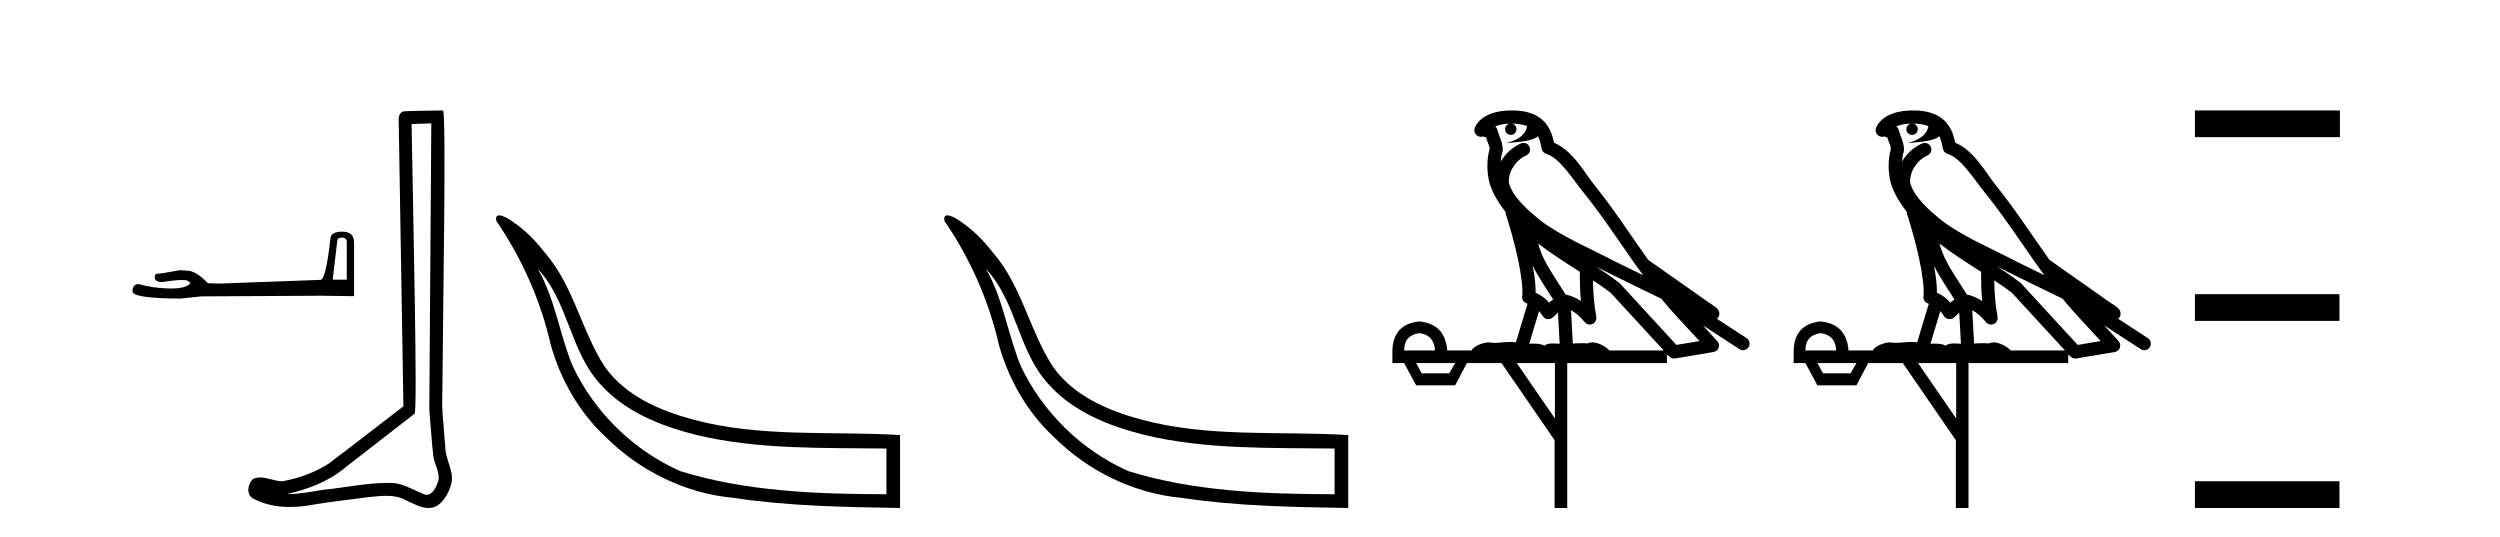
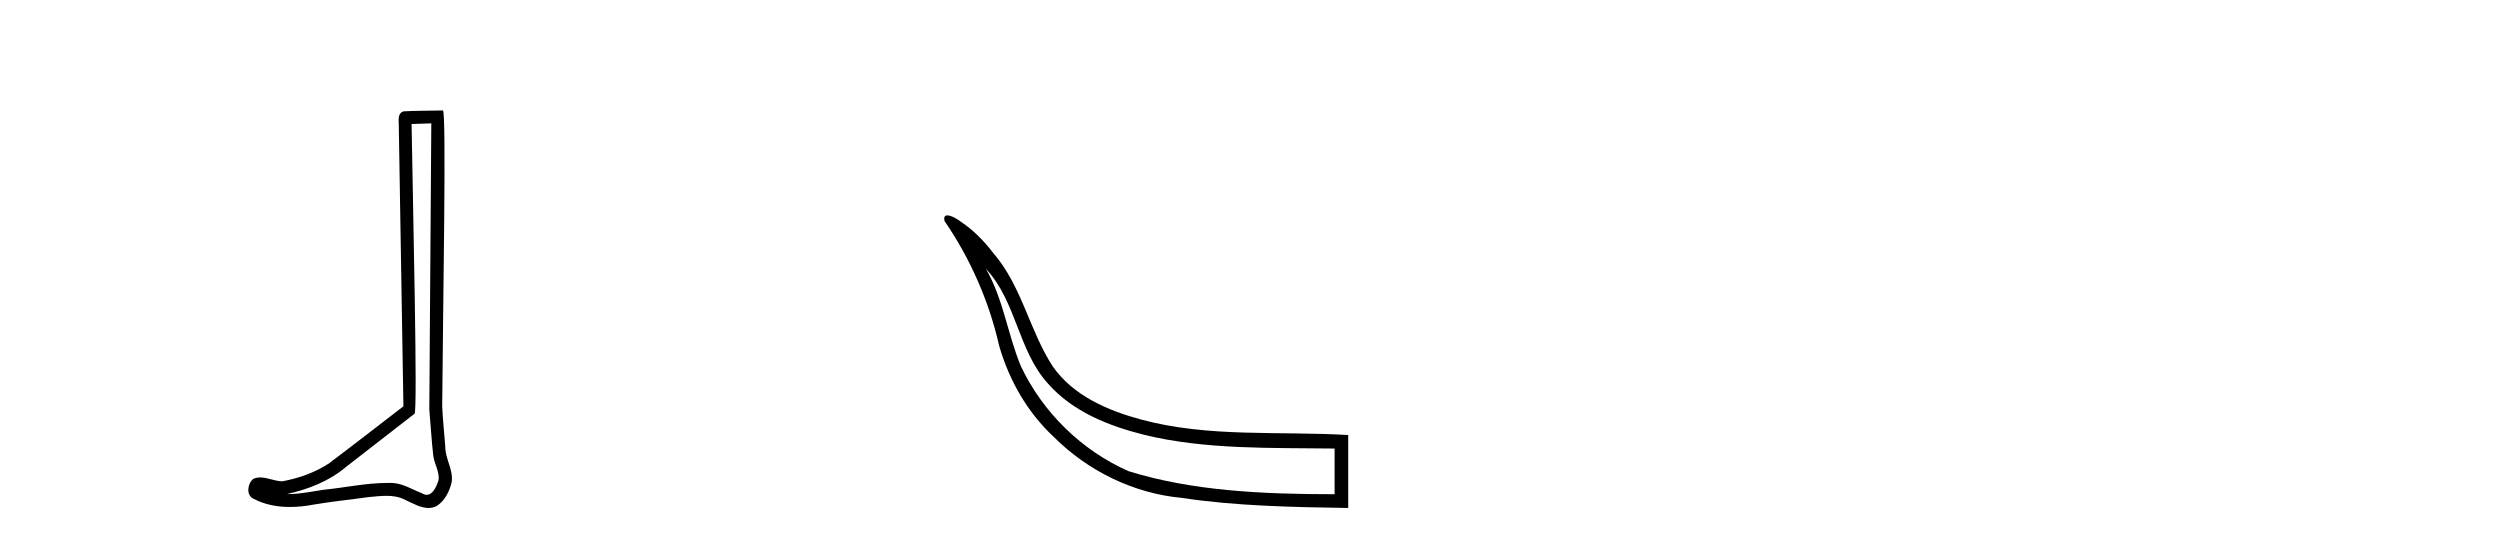
<svg xmlns="http://www.w3.org/2000/svg" width="191.0" height="41.0">
-   <path d="M 26.141 18.152 Q 26.494 18.152 26.494 18.522 L 26.494 21.366 L 25.418 21.366 L 25.771 18.371 Q 25.788 18.152 26.141 18.152 ZM 26.158 17.698 Q 25.3 17.698 25.249 18.186 Q 24.896 21.366 24.492 21.382 L 16.686 21.668 L 15.878 21.635 Q 14.97 20.676 14.263 20.676 Q 14.011 20.659 13.741 20.642 Q 12.311 20.911 12.025 20.911 Q 11.823 20.911 11.823 21.181 Q 11.823 21.551 12.395 21.551 Q 13.378 21.394 13.902 21.394 Q 13.998 21.394 14.078 21.399 Q 14.364 21.399 14.549 21.635 Q 14.221 22.041 13.08 22.041 Q 12.993 22.041 12.9 22.039 Q 11.605 22.005 10.612 21.702 Q 10.124 21.702 10.124 22.274 Q 10.175 22.796 13.775 22.813 L 15.373 22.644 L 24.492 22.594 L 27.05 22.627 L 27.05 18.522 Q 27.033 17.698 26.158 17.698 Z" style="fill:#000000;stroke:none" />
  <path d="M 32.952 9.424 C 32.902 16.711 32.844 23.997 32.799 31.284 C 32.905 32.464 32.966 33.649 33.104 34.826 C 33.184 35.455 33.594 36.041 33.505 36.685 C 33.371 37.12 33.085 37.802 32.602 37.802 C 32.495 37.802 32.379 37.769 32.252 37.691 C 31.47 37.391 30.726 36.894 29.864 36.894 C 29.817 36.894 29.769 36.895 29.72 36.898 C 29.678 36.898 29.635 36.897 29.592 36.897 C 27.955 36.897 26.346 37.259 24.721 37.418 C 23.834 37.544 22.949 37.747 22.049 37.747 C 22.011 37.747 21.973 37.746 21.935 37.745 C 23.56 37.378 25.165 36.757 26.445 35.665 C 28.187 34.31 29.936 32.963 31.675 31.604 C 31.911 31.314 31.562 16.507 31.445 9.476 C 31.947 9.459 32.449 9.441 32.952 9.424 ZM 33.837 8.437 C 33.837 8.437 33.836 8.437 33.836 8.437 C 32.976 8.465 31.695 8.452 30.837 8.506 C 30.379 8.639 30.459 9.152 30.466 9.52 C 30.584 16.694 30.703 23.868 30.821 31.042 C 28.919 32.496 27.034 33.973 25.121 35.412 C 24.051 36.109 22.813 36.543 21.564 36.772 C 21.005 36.766 20.441 36.477 19.884 36.477 C 19.706 36.477 19.528 36.507 19.352 36.586 C 18.923 36.915 18.775 37.817 19.349 38.093 C 20.213 38.557 21.175 38.733 22.144 38.733 C 22.756 38.733 23.371 38.663 23.965 38.55 C 25.345 38.315 26.739 38.178 28.125 37.982 C 28.581 37.942 29.054 37.881 29.52 37.881 C 30.024 37.881 30.52 37.953 30.975 38.201 C 31.523 38.444 32.127 38.809 32.736 38.809 C 32.94 38.809 33.145 38.768 33.348 38.668 C 33.986 38.27 34.355 37.528 34.511 36.81 C 34.64 35.873 34.007 35.044 34.018 34.114 C 33.945 33.096 33.83 32.08 33.784 31.061 C 33.836 23.698 34.12 8.437 33.837 8.437 Z" style="fill:#000000;stroke:none" />
-   <path d="M 41.087 20.542 C 43.419 23.027 43.537 26.785 45.822 29.301 C 47.705 31.446 50.454 32.539 53.161 33.216 C 57.835 34.367 62.952 34.204 67.724 34.268 L 67.724 37.758 C 62.154 37.758 56.833 37.504 51.984 35.999 C 48.406 34.423 45.43 31.513 43.758 27.981 C 42.744 25.545 42.421 22.848 41.087 20.542 ZM 38.139 16.454 C 37.957 16.454 37.849 16.566 37.925 16.889 C 39.894 19.761 41.321 23.004 42.092 26.4 C 42.847 29.036 44.25 31.506 46.269 33.378 C 48.866 35.978 52.357 37.695 56.027 38.036 C 60.153 38.664 64.6 38.747 68.765 38.809 L 68.765 33.237 C 63.494 32.922 58.11 33.444 52.952 32.055 C 50.406 31.37 47.776 30.244 46.208 28.019 C 44.411 25.271 43.832 21.852 41.651 19.335 C 40.95 18.425 40.139 17.586 39.18 16.946 C 38.978 16.781 38.45 16.454 38.139 16.454 Z" style="fill:#000000;stroke:none" />
  <path d="M 75.326 20.542 C 77.658 23.027 77.776 26.785 80.061 29.301 C 81.944 31.446 84.693 32.539 87.4 33.216 C 92.074 34.367 97.191 34.204 101.963 34.268 L 101.963 37.758 C 96.393 37.758 91.072 37.504 86.223 35.999 C 82.645 34.423 79.669 31.513 77.997 27.981 C 76.983 25.545 76.66 22.848 75.326 20.542 ZM 72.377 16.454 C 72.195 16.454 72.088 16.566 72.164 16.889 C 74.133 19.761 75.56 23.004 76.331 26.4 C 77.086 29.036 78.489 31.506 80.508 33.378 C 83.105 35.978 86.596 37.695 90.266 38.036 C 94.392 38.664 98.839 38.747 103.004 38.809 L 103.004 33.237 C 97.733 32.922 92.349 33.444 87.191 32.055 C 84.645 31.37 82.015 30.244 80.447 28.019 C 78.65 25.271 78.07 21.852 75.89 19.335 C 75.189 18.425 74.378 17.586 73.419 16.946 C 73.217 16.781 72.689 16.454 72.377 16.454 Z" style="fill:#000000;stroke:none" />
-   <path d="M 115.502 9.444 C 115.956 9.448 116.354 9.513 116.67 9.628 C 116.617 10.005 116.385 10.588 115.062 10.932 C 116.293 10.843 117.097 10.742 117.513 10.414 C 117.663 10.752 117.744 11.134 117.78 11.353 C 117.811 11.541 117.946 11.696 118.128 11.752 C 119.182 12.075 120.108 13.629 120.998 14.728 C 122.599 16.707 123.985 18.912 125.532 21.026 C 124.818 20.676 124.106 20.326 123.388 19.976 C 121.395 18.928 119.349 18.102 117.641 16.81 C 116.647 15.983 115.663 15.129 115.294 14.04 C 115.166 13.201 115.794 12.229 116.589 11.883 C 116.806 11.792 116.931 11.563 116.89 11.332 C 116.848 11.1 116.652 10.928 116.417 10.918 C 116.41 10.918 116.403 10.918 116.395 10.918 C 116.324 10.918 116.253 10.933 116.188 10.963 C 115.552 11.24 115.008 11.735 114.662 12.342 C 114.679 12.085 114.716 11.822 114.788 11.585 C 114.806 11.529 114.813 11.47 114.81 11.411 C 114.793 11.099 114.74 10.882 114.671 10.698 C 114.603 10.514 114.528 10.35 114.405 9.924 C 114.376 9.821 114.314 9.73 114.229 9.665 C 114.465 9.561 114.762 9.477 115.119 9.454 C 115.191 9.449 115.26 9.449 115.329 9.447 L 115.329 9.447 C 115.135 9.49 114.989 9.664 114.989 9.872 C 114.989 10.112 115.184 10.307 115.425 10.307 C 115.665 10.307 115.86 10.112 115.86 9.872 C 115.86 9.658 115.706 9.481 115.502 9.444 ZM 117.516 18.609 C 118.538 19.396 119.631 20.083 120.702 20.769 C 120.694 21.509 120.712 22.253 120.781 22.999 C 120.432 22.771 120.049 22.6 119.605 22.492 C 118.945 21.42 118.221 20.432 117.779 19.384 C 117.687 19.167 117.601 18.896 117.516 18.609 ZM 117.097 20.299 C 117.557 21.223 118.145 22.054 118.663 22.877 C 118.564 22.944 118.474 23.014 118.402 23.082 C 118.384 23.099 118.373 23.111 118.356 23.128 C 118.072 22.8 117.724 22.534 117.321 22.361 C 117.337 21.773 117.242 21.065 117.097 20.299 ZM 121.957 20.376 L 121.957 20.376 C 122.287 20.539 122.614 20.703 122.935 20.872 C 122.94 20.874 122.944 20.876 122.949 20.878 C 124.265 21.52 125.581 22.18 126.913 22.816 C 127.851 23.947 128.864 24.996 129.84 26.055 C 129.253 26.154 128.666 26.252 128.079 26.351 C 126.638 24.783 125.196 23.216 123.755 21.648 C 123.735 21.626 123.712 21.606 123.689 21.588 C 123.126 21.162 122.544 20.763 121.957 20.376 ZM 117.584 23.766 C 117.682 23.877 117.773 24.001 117.857 24.141 C 117.929 24.261 118.049 24.345 118.187 24.373 C 118.22 24.38 118.253 24.383 118.287 24.383 C 118.391 24.383 118.494 24.35 118.581 24.288 C 118.791 24.135 118.92 23.989 119.029 23.876 L 119.159 26.261 C 118.991 26.25 118.82 26.239 118.66 26.239 C 118.378 26.239 118.131 26.275 117.988 26.42 C 117.819 26.29 117.515 26.253 117.138 26.253 C 117.04 26.253 116.938 26.256 116.833 26.26 L 117.584 23.766 ZM 108.441 25.452 C 109.203 25.556 109.598 25.997 109.628 26.774 L 107.275 26.774 C 107.275 25.997 107.664 25.556 108.441 25.452 ZM 121.705 21.42 L 121.705 21.42 C 122.166 21.727 122.619 22.039 123.051 22.365 C 124.402 23.835 125.754 25.304 127.105 26.774 L 122.96 26.774 C 122.672 26.454 122.086 26.157 121.651 26.157 C 121.527 26.157 121.416 26.181 121.327 26.235 C 121.19 26.223 121.045 26.218 120.895 26.218 C 120.66 26.218 120.413 26.23 120.164 26.245 L 120.024 23.705 L 120.024 23.705 C 120.403 23.898 120.711 24.18 121.08 24.618 C 121.177 24.734 121.319 24.796 121.463 24.796 C 121.536 24.796 121.609 24.78 121.678 24.748 C 121.883 24.651 121.998 24.427 121.957 24.203 C 121.787 23.286 121.718 22.359 121.705 21.42 ZM 111.175 27.738 L 110.726 28.522 L 108.62 28.522 L 108.194 27.738 ZM 118.795 27.738 L 118.795 31.974 L 115.881 27.738 ZM 115.515 8.437 C 115.499 8.437 115.482 8.437 115.466 8.437 C 115.33 8.438 115.193 8.443 115.055 8.452 L 115.054 8.452 C 113.884 8.528 113.005 9.003 112.68 9.749 C 112.604 9.923 112.633 10.125 112.755 10.271 C 112.851 10.387 112.993 10.451 113.14 10.451 C 113.178 10.451 113.217 10.447 113.255 10.438 C 113.285 10.431 113.29 10.427 113.296 10.427 C 113.302 10.427 113.308 10.432 113.346 10.441 C 113.383 10.449 113.445 10.467 113.529 10.489 C 113.621 10.772 113.691 10.942 113.731 11.049 C 113.776 11.17 113.791 11.213 113.803 11.386 C 113.542 12.318 113.643 13.254 113.74 13.729 C 113.901 14.516 114.388 15.378 115.025 16.194 C 115.023 16.255 115.028 16.316 115.049 16.375 C 115.357 17.319 115.717 18.6 115.973 19.795 C 116.23 20.99 116.367 22.136 116.297 22.638 C 116.262 22.892 116.425 23.132 116.674 23.194 C 116.685 23.197 116.695 23.201 116.705 23.203 L 115.816 26.155 C 115.672 26.133 115.525 26.126 115.379 26.126 C 114.946 26.126 114.519 26.195 114.177 26.195 C 114.063 26.195 113.959 26.187 113.867 26.167 C 113.837 26.16 113.798 26.157 113.752 26.157 C 113.395 26.157 112.645 26.375 112.425 26.774 L 110.57 26.774 C 110.465 25.429 109.756 24.69 108.441 24.555 C 107.111 24.69 106.423 25.429 106.379 26.774 L 106.379 27.738 L 107.275 27.738 L 108.194 29.441 L 111.175 29.441 L 112.071 27.738 L 114.716 27.738 L 118.772 33.632 L 118.772 38.809 L 119.736 38.809 L 119.736 27.738 L 127.357 27.738 L 127.357 27.048 C 127.413 27.109 127.469 27.17 127.525 27.23 C 127.62 27.335 127.755 27.392 127.894 27.392 C 127.921 27.392 127.949 27.39 127.977 27.386 C 128.955 27.221 129.934 27.057 130.913 26.893 C 131.093 26.863 131.243 26.737 131.304 26.564 C 131.364 26.392 131.326 26.2 131.204 26.064 C 130.839 25.655 130.468 25.253 130.097 24.854 L 130.097 24.854 L 132.892 26.674 C 132.977 26.729 133.072 26.756 133.166 26.756 C 133.33 26.756 133.491 26.675 133.587 26.527 C 133.738 26.295 133.672 25.984 133.44 25.833 L 131.171 24.356 C 131.219 24.317 131.265 24.268 131.3 24.202 C 131.381 24.047 131.36 23.886 131.333 23.803 C 131.305 23.72 131.276 23.679 131.253 23.647 C 131.159 23.519 131.111 23.498 131.044 23.446 C 130.977 23.395 130.903 23.343 130.823 23.288 C 130.662 23.178 130.476 23.056 130.315 22.949 C 130.155 22.842 130.005 22.73 130 22.726 C 129.984 22.711 129.968 22.698 129.951 22.686 C 128.613 21.745 127.274 20.805 125.937 19.865 C 125.933 19.862 125.928 19.86 125.924 19.857 C 124.565 17.95 123.278 15.95 121.778 14.096 C 121.047 13.194 120.196 11.524 118.72 10.901 C 118.639 10.459 118.456 9.754 117.904 9.217 C 117.309 8.638 116.447 8.437 115.515 8.437 Z" style="fill:#000000;stroke:none" />
-   <path d="M 146.159 9.444 C 146.613 9.448 147.011 9.513 147.327 9.628 C 147.274 10.005 147.042 10.588 145.719 10.932 C 146.95 10.843 147.754 10.742 148.169 10.414 C 148.319 10.752 148.401 11.134 148.436 11.353 C 148.467 11.541 148.602 11.696 148.785 11.752 C 149.839 12.075 150.765 13.629 151.654 14.728 C 153.256 16.707 154.642 18.912 156.189 21.026 C 155.475 20.676 154.762 20.326 154.045 19.976 C 152.052 18.928 150.005 18.102 148.297 16.81 C 147.304 15.983 146.32 15.129 145.95 14.04 C 145.823 13.201 146.451 12.229 147.246 11.883 C 147.463 11.792 147.588 11.563 147.546 11.332 C 147.505 11.1 147.309 10.928 147.074 10.918 C 147.066 10.918 147.059 10.918 147.052 10.918 C 146.98 10.918 146.91 10.933 146.844 10.963 C 146.209 11.24 145.664 11.735 145.319 12.342 C 145.336 12.085 145.372 11.822 145.445 11.585 C 145.462 11.529 145.47 11.47 145.466 11.411 C 145.45 11.099 145.397 10.882 145.328 10.698 C 145.259 10.514 145.185 10.35 145.062 9.924 C 145.032 9.821 144.97 9.73 144.886 9.665 C 145.122 9.561 145.418 9.477 145.775 9.454 C 145.847 9.449 145.916 9.449 145.986 9.447 L 145.986 9.447 C 145.791 9.49 145.645 9.664 145.645 9.872 C 145.645 10.112 145.841 10.307 146.081 10.307 C 146.322 10.307 146.517 10.112 146.517 9.872 C 146.517 9.658 146.362 9.481 146.159 9.444 ZM 148.173 18.609 C 149.195 19.396 150.287 20.083 151.359 20.769 C 151.351 21.509 151.369 22.253 151.438 22.999 C 151.089 22.771 150.706 22.6 150.262 22.492 C 149.602 21.42 148.878 20.432 148.435 19.384 C 148.344 19.167 148.258 18.896 148.173 18.609 ZM 147.753 20.299 C 148.214 21.223 148.802 22.054 149.32 22.877 C 149.22 22.944 149.131 23.014 149.059 23.082 C 149.04 23.099 149.03 23.111 149.013 23.128 C 148.728 22.8 148.381 22.534 147.978 22.361 C 147.994 21.773 147.899 21.065 147.753 20.299 ZM 152.614 20.376 L 152.614 20.376 C 152.943 20.539 153.271 20.703 153.592 20.872 C 153.596 20.874 153.601 20.876 153.606 20.878 C 154.922 21.52 156.237 22.18 157.569 22.816 C 158.508 23.947 159.521 24.996 160.496 26.055 C 159.909 26.154 159.323 26.252 158.736 26.351 C 157.294 24.783 155.853 23.216 154.412 21.648 C 154.391 21.626 154.369 21.606 154.345 21.588 C 153.783 21.162 153.201 20.763 152.614 20.376 ZM 148.24 23.766 C 148.338 23.877 148.429 24.001 148.513 24.141 C 148.586 24.261 148.706 24.345 148.843 24.373 C 148.876 24.38 148.91 24.383 148.943 24.383 C 149.048 24.383 149.151 24.35 149.237 24.288 C 149.448 24.135 149.576 23.989 149.685 23.876 L 149.816 26.261 C 149.647 26.25 149.476 26.239 149.316 26.239 C 149.035 26.239 148.787 26.275 148.645 26.42 C 148.476 26.29 148.172 26.253 147.794 26.253 C 147.697 26.253 147.595 26.256 147.489 26.26 L 148.24 23.766 ZM 139.097 25.452 C 139.859 25.556 140.255 25.997 140.285 26.774 L 137.932 26.774 C 137.932 25.997 138.32 25.556 139.097 25.452 ZM 152.361 21.42 L 152.361 21.42 C 152.823 21.727 153.275 22.039 153.707 22.365 C 155.059 23.835 156.41 25.304 157.762 26.774 L 153.617 26.774 C 153.329 26.454 152.742 26.157 152.307 26.157 C 152.184 26.157 152.073 26.181 151.984 26.235 C 151.846 26.223 151.701 26.218 151.552 26.218 C 151.317 26.218 151.07 26.23 150.821 26.245 L 150.681 23.705 L 150.681 23.705 C 151.06 23.898 151.368 24.18 151.736 24.618 C 151.834 24.734 151.976 24.796 152.12 24.796 C 152.193 24.796 152.266 24.78 152.334 24.748 C 152.54 24.651 152.655 24.427 152.613 24.203 C 152.443 23.286 152.374 22.359 152.361 21.42 ZM 141.832 27.738 L 141.383 28.522 L 139.277 28.522 L 138.851 27.738 ZM 149.452 27.738 L 149.452 31.974 L 146.538 27.738 ZM 146.172 8.437 C 146.155 8.437 146.139 8.437 146.122 8.437 C 145.987 8.438 145.85 8.443 145.712 8.452 L 145.711 8.452 C 144.54 8.528 143.661 9.003 143.336 9.749 C 143.261 9.923 143.289 10.125 143.411 10.271 C 143.508 10.387 143.65 10.451 143.796 10.451 C 143.835 10.451 143.873 10.447 143.911 10.438 C 143.941 10.431 143.947 10.427 143.953 10.427 C 143.959 10.427 143.965 10.432 144.003 10.441 C 144.04 10.449 144.102 10.467 144.186 10.489 C 144.277 10.772 144.348 10.942 144.388 11.049 C 144.433 11.17 144.447 11.213 144.459 11.386 C 144.198 12.318 144.3 13.254 144.397 13.729 C 144.558 14.516 145.045 15.378 145.682 16.194 C 145.68 16.255 145.685 16.316 145.705 16.375 C 146.014 17.319 146.373 18.6 146.63 19.795 C 146.887 20.99 147.024 22.136 146.954 22.638 C 146.919 22.892 147.081 23.132 147.33 23.194 C 147.341 23.197 147.351 23.201 147.362 23.203 L 146.473 26.155 C 146.328 26.133 146.182 26.126 146.036 26.126 C 145.603 26.126 145.176 26.195 144.833 26.195 C 144.72 26.195 144.616 26.187 144.524 26.167 C 144.493 26.16 144.454 26.157 144.409 26.157 C 144.051 26.157 143.301 26.375 143.081 26.774 L 141.226 26.774 C 141.122 25.429 140.412 24.69 139.097 24.555 C 137.767 24.69 137.08 25.429 137.035 26.774 L 137.035 27.738 L 137.932 27.738 L 138.851 29.441 L 141.832 29.441 L 142.728 27.738 L 145.372 27.738 L 149.429 33.632 L 149.429 38.809 L 150.393 38.809 L 150.393 27.738 L 158.013 27.738 L 158.013 27.048 C 158.069 27.109 158.125 27.17 158.181 27.23 C 158.277 27.335 158.412 27.392 158.551 27.392 C 158.578 27.392 158.606 27.39 158.633 27.386 C 159.612 27.221 160.591 27.057 161.569 26.893 C 161.75 26.863 161.9 26.737 161.96 26.564 C 162.021 26.392 161.983 26.2 161.861 26.064 C 161.496 25.655 161.125 25.253 160.754 24.854 L 160.754 24.854 L 163.549 26.674 C 163.633 26.729 163.728 26.756 163.822 26.756 C 163.986 26.756 164.147 26.675 164.244 26.527 C 164.395 26.295 164.329 25.984 164.097 25.833 L 161.828 24.356 C 161.876 24.317 161.922 24.268 161.956 24.202 C 162.038 24.047 162.016 23.886 161.989 23.803 C 161.962 23.72 161.933 23.679 161.909 23.647 C 161.816 23.519 161.767 23.498 161.701 23.446 C 161.634 23.395 161.56 23.343 161.48 23.288 C 161.318 23.178 161.132 23.056 160.972 22.949 C 160.812 22.842 160.662 22.73 160.657 22.726 C 160.641 22.711 160.625 22.698 160.607 22.686 C 159.269 21.745 157.931 20.805 156.594 19.865 C 156.589 19.862 156.585 19.86 156.58 19.857 C 155.221 17.95 153.935 15.95 152.435 14.096 C 151.704 13.194 150.852 11.524 149.377 10.901 C 149.295 10.459 149.112 9.754 148.561 9.217 C 147.965 8.638 147.104 8.437 146.172 8.437 Z" style="fill:#000000;stroke:none" />
-   <path d="M 167.692 8.437 L 167.692 10.479 L 178.769 10.479 L 178.769 8.437 ZM 167.692 22.475 L 167.692 24.516 L 178.735 24.516 L 178.735 22.475 ZM 167.692 36.767 L 167.692 38.809 L 178.735 38.809 L 178.735 36.767 Z" style="fill:#000000;stroke:none" />
</svg>